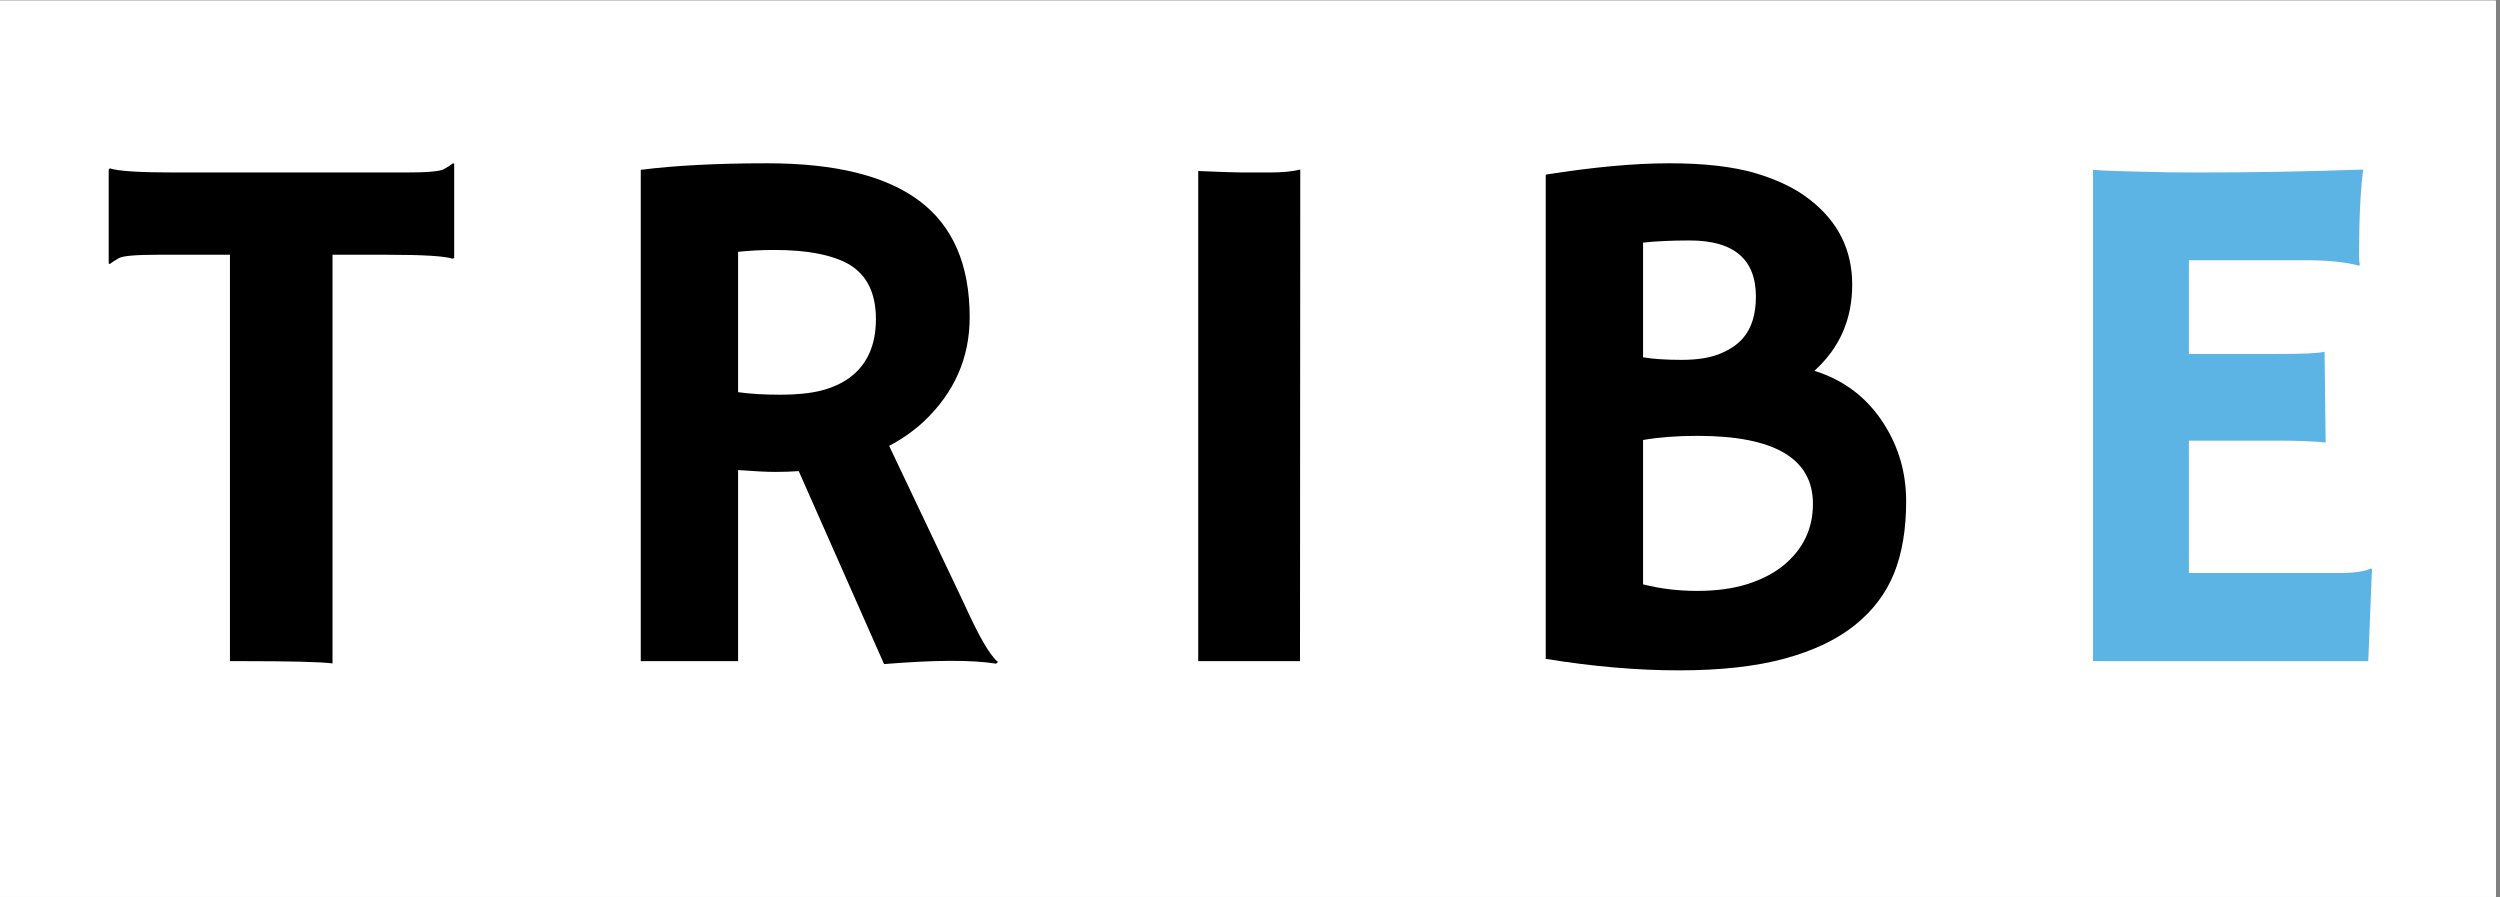
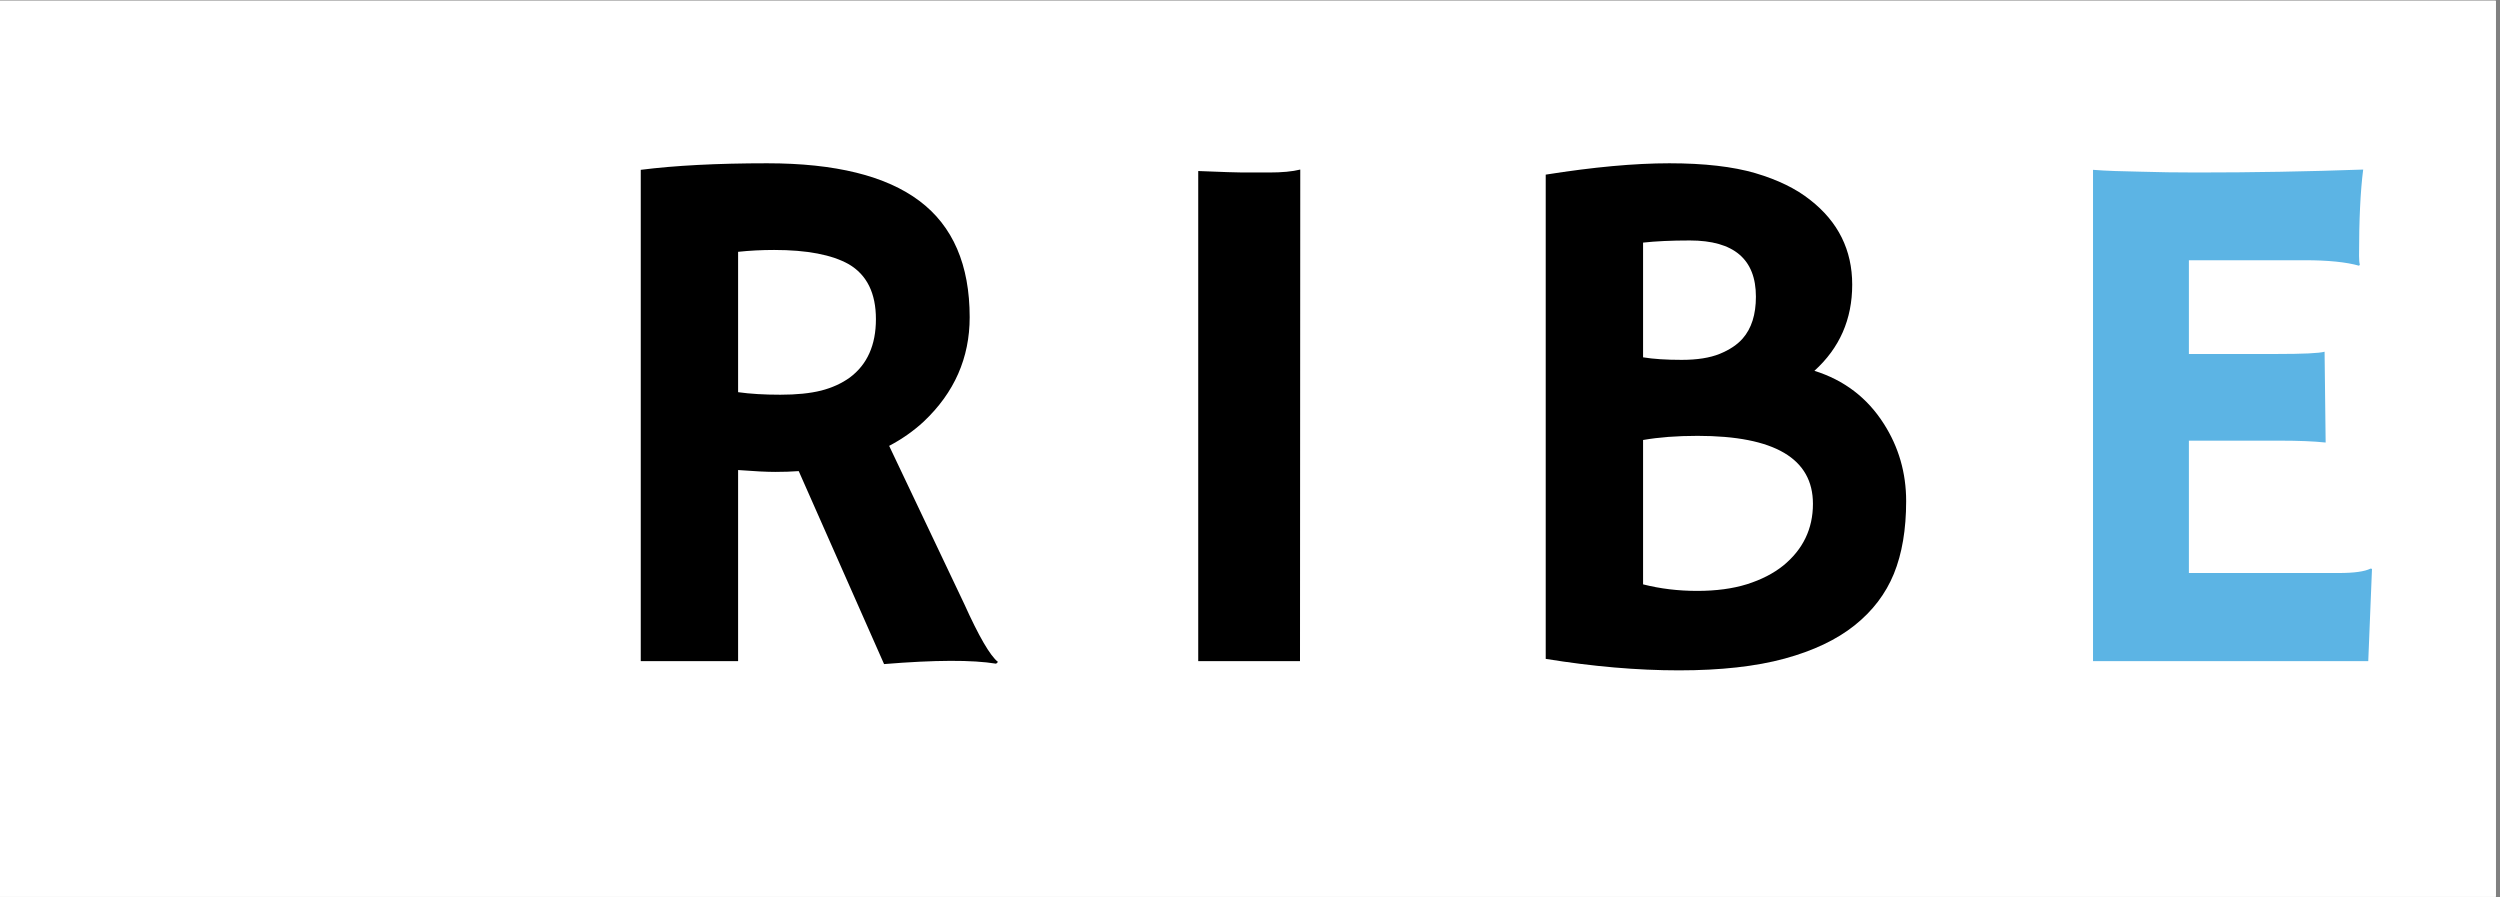
<svg xmlns="http://www.w3.org/2000/svg" width="390" zoomAndPan="magnify" viewBox="0 0 292.5 105" height="140" preserveAspectRatio="xMidYMid meet" version="1.0">
  <rect x="0" y="0" width="292.5" height="105" fill="#808080" stroke="none" />
  <defs>
    <g />
    <clipPath id="id1">
      <path d="M 0 0.09 L 292 0.09 L 292 104.91 L 0 104.91 Z M 0 0.09 " clip-rule="nonzero" />
    </clipPath>
  </defs>
  <g clip-path="url(#id1)">
-     <path fill="#ffffff" d="M 0 0.09 L 292.5 0.09 L 292.5 112.59 L 0 112.59 Z M 0 0.09 " fill-opacity="1" fill-rule="nonzero" />
    <path fill="#ffffff" d="M 0 0.09 L 292.5 0.09 L 292.5 105.09 L 0 105.09 Z M 0 0.09 " fill-opacity="1" fill-rule="nonzero" />
    <path fill="#ffffff" d="M 0 0.09 L 292.5 0.09 L 292.5 105.09 L 0 105.09 Z M 0 0.09 " fill-opacity="1" fill-rule="nonzero" />
    <path fill="#ffffff" d="M 0 0.09 L 292.5 0.09 L 292.5 105.09 L 0 105.09 Z M 0 0.09 " fill-opacity="1" fill-rule="nonzero" />
  </g>
  <g fill="#000000" fill-opacity="1">
    <g transform="translate(10.874, 77.354)">
      <g>
-         <path d="M 28.031 0.266 C 26.656 0.086 23.113 0 17.406 0 L 16.031 0 L 16.031 -47.547 L 7.531 -47.547 C 5 -47.547 3.504 -47.414 3.047 -47.156 C 2.586 -46.906 2.234 -46.676 1.984 -46.469 L 1.844 -46.516 L 1.844 -57.516 L 1.984 -57.656 C 2.922 -57.332 5.469 -57.172 9.625 -57.172 L 36.578 -57.172 C 39.109 -57.172 40.602 -57.301 41.062 -57.562 C 41.52 -57.82 41.875 -58.051 42.125 -58.25 L 42.266 -58.203 L 42.266 -47.203 L 42.125 -47.078 C 41.188 -47.391 38.641 -47.547 34.484 -47.547 L 28.031 -47.547 Z M 28.031 0.266 " />
-       </g>
+         </g>
    </g>
  </g>
  <g fill="#000000" fill-opacity="1">
    <g transform="translate(67.577, 77.354)">
      <g>
        <path d="M 25.875 -22.234 C 25.02 -22.172 24.102 -22.141 23.125 -22.141 C 22.156 -22.141 20.707 -22.211 18.781 -22.359 L 18.781 0 L 7.391 0 L 7.391 -57.484 C 11.398 -57.992 16.332 -58.25 22.188 -58.25 C 30.156 -58.25 36.094 -56.781 40 -53.844 C 43.914 -50.906 45.875 -46.367 45.875 -40.234 C 45.875 -35.484 44.082 -31.414 40.5 -28.031 C 39.32 -26.938 37.973 -25.988 36.453 -25.188 L 45.234 -6.703 C 46.953 -2.891 48.27 -0.625 49.188 0.094 L 48.969 0.297 C 46.188 -0.16 41.816 -0.145 35.859 0.344 Z M 23 -48.109 C 21.539 -48.109 20.133 -48.035 18.781 -47.891 L 18.781 -31.469 C 20.188 -31.27 21.832 -31.172 23.719 -31.172 C 25.613 -31.172 27.207 -31.332 28.5 -31.656 C 29.789 -31.988 30.91 -32.5 31.859 -33.188 C 33.891 -34.707 34.906 -36.984 34.906 -40.016 C 34.906 -43.055 33.848 -45.195 31.734 -46.438 C 29.754 -47.551 26.844 -48.109 23 -48.109 Z M 23 -48.109 " />
      </g>
    </g>
  </g>
  <g fill="#000000" fill-opacity="1">
    <g transform="translate(131.459, 77.354)">
      <g>
        <path d="M 8.734 -57.344 C 11.598 -57.227 13.328 -57.172 13.922 -57.172 L 17.031 -57.172 C 18.539 -57.172 19.754 -57.285 20.672 -57.516 L 20.641 0 L 8.734 0 Z M 8.734 -57.344 " />
      </g>
    </g>
  </g>
  <g fill="#000000" fill-opacity="1">
    <g transform="translate(173.458, 77.354)">
      <g>
        <path d="M 43.531 -4.188 C 41.426 -2.508 38.695 -1.211 35.344 -0.297 C 31.988 0.617 27.867 1.078 22.984 1.078 C 18.098 1.078 12.898 0.629 7.391 -0.266 L 7.391 -56.922 C 12.953 -57.805 17.773 -58.25 21.859 -58.25 C 25.941 -58.25 29.297 -57.863 31.922 -57.094 C 34.547 -56.32 36.688 -55.273 38.344 -53.953 C 41.613 -51.398 43.25 -48.098 43.25 -44.047 C 43.25 -39.992 41.773 -36.633 38.828 -33.969 C 42.316 -32.875 45.023 -30.805 46.953 -27.766 C 48.691 -25.047 49.562 -22.031 49.562 -18.719 C 49.562 -15.406 49.082 -12.57 48.125 -10.219 C 47.164 -7.875 45.633 -5.863 43.531 -4.188 Z M 18.781 -35.547 C 19.988 -35.348 21.492 -35.25 23.297 -35.25 C 25.109 -35.25 26.594 -35.484 27.75 -35.953 C 28.914 -36.43 29.812 -37.031 30.438 -37.75 C 31.469 -38.926 31.984 -40.555 31.984 -42.641 C 31.984 -47.023 29.406 -49.219 24.25 -49.219 C 22.07 -49.219 20.25 -49.133 18.781 -48.969 Z M 25.156 -26.359 C 22.738 -26.359 20.613 -26.195 18.781 -25.875 L 18.781 -8.984 C 20.789 -8.473 22.898 -8.219 25.109 -8.219 C 27.316 -8.219 29.258 -8.477 30.938 -9 C 32.613 -9.531 34.023 -10.254 35.172 -11.172 C 37.492 -13.066 38.656 -15.477 38.656 -18.406 C 38.656 -23.707 34.156 -26.359 25.156 -26.359 Z M 25.156 -26.359 " />
      </g>
    </g>
  </g>
  <g fill="#5cb4e4" fill-opacity="1">
    <g transform="translate(237.492, 77.354)">
      <g>
        <path d="M 36.156 -10.312 C 37.938 -10.312 39.172 -10.484 39.859 -10.828 L 40.031 -10.797 L 39.594 0 L 7.391 0 L 7.391 -57.484 C 8.172 -57.422 9.031 -57.375 9.969 -57.344 L 12.984 -57.266 C 14.992 -57.203 17.172 -57.172 19.516 -57.172 C 26.078 -57.172 32.57 -57.285 39 -57.516 C 38.676 -54.992 38.516 -51.629 38.516 -47.422 C 38.516 -46.961 38.547 -46.617 38.609 -46.391 L 38.516 -46.266 C 37.023 -46.691 34.906 -46.906 32.156 -46.906 L 18.609 -46.906 L 18.609 -35.938 L 28.797 -35.938 C 31.953 -35.938 33.848 -36.023 34.484 -36.203 L 34.609 -25.578 C 33.234 -25.723 31.457 -25.797 29.281 -25.797 L 18.609 -25.797 L 18.609 -10.312 Z M 36.156 -10.312 " />
      </g>
    </g>
  </g>
</svg>